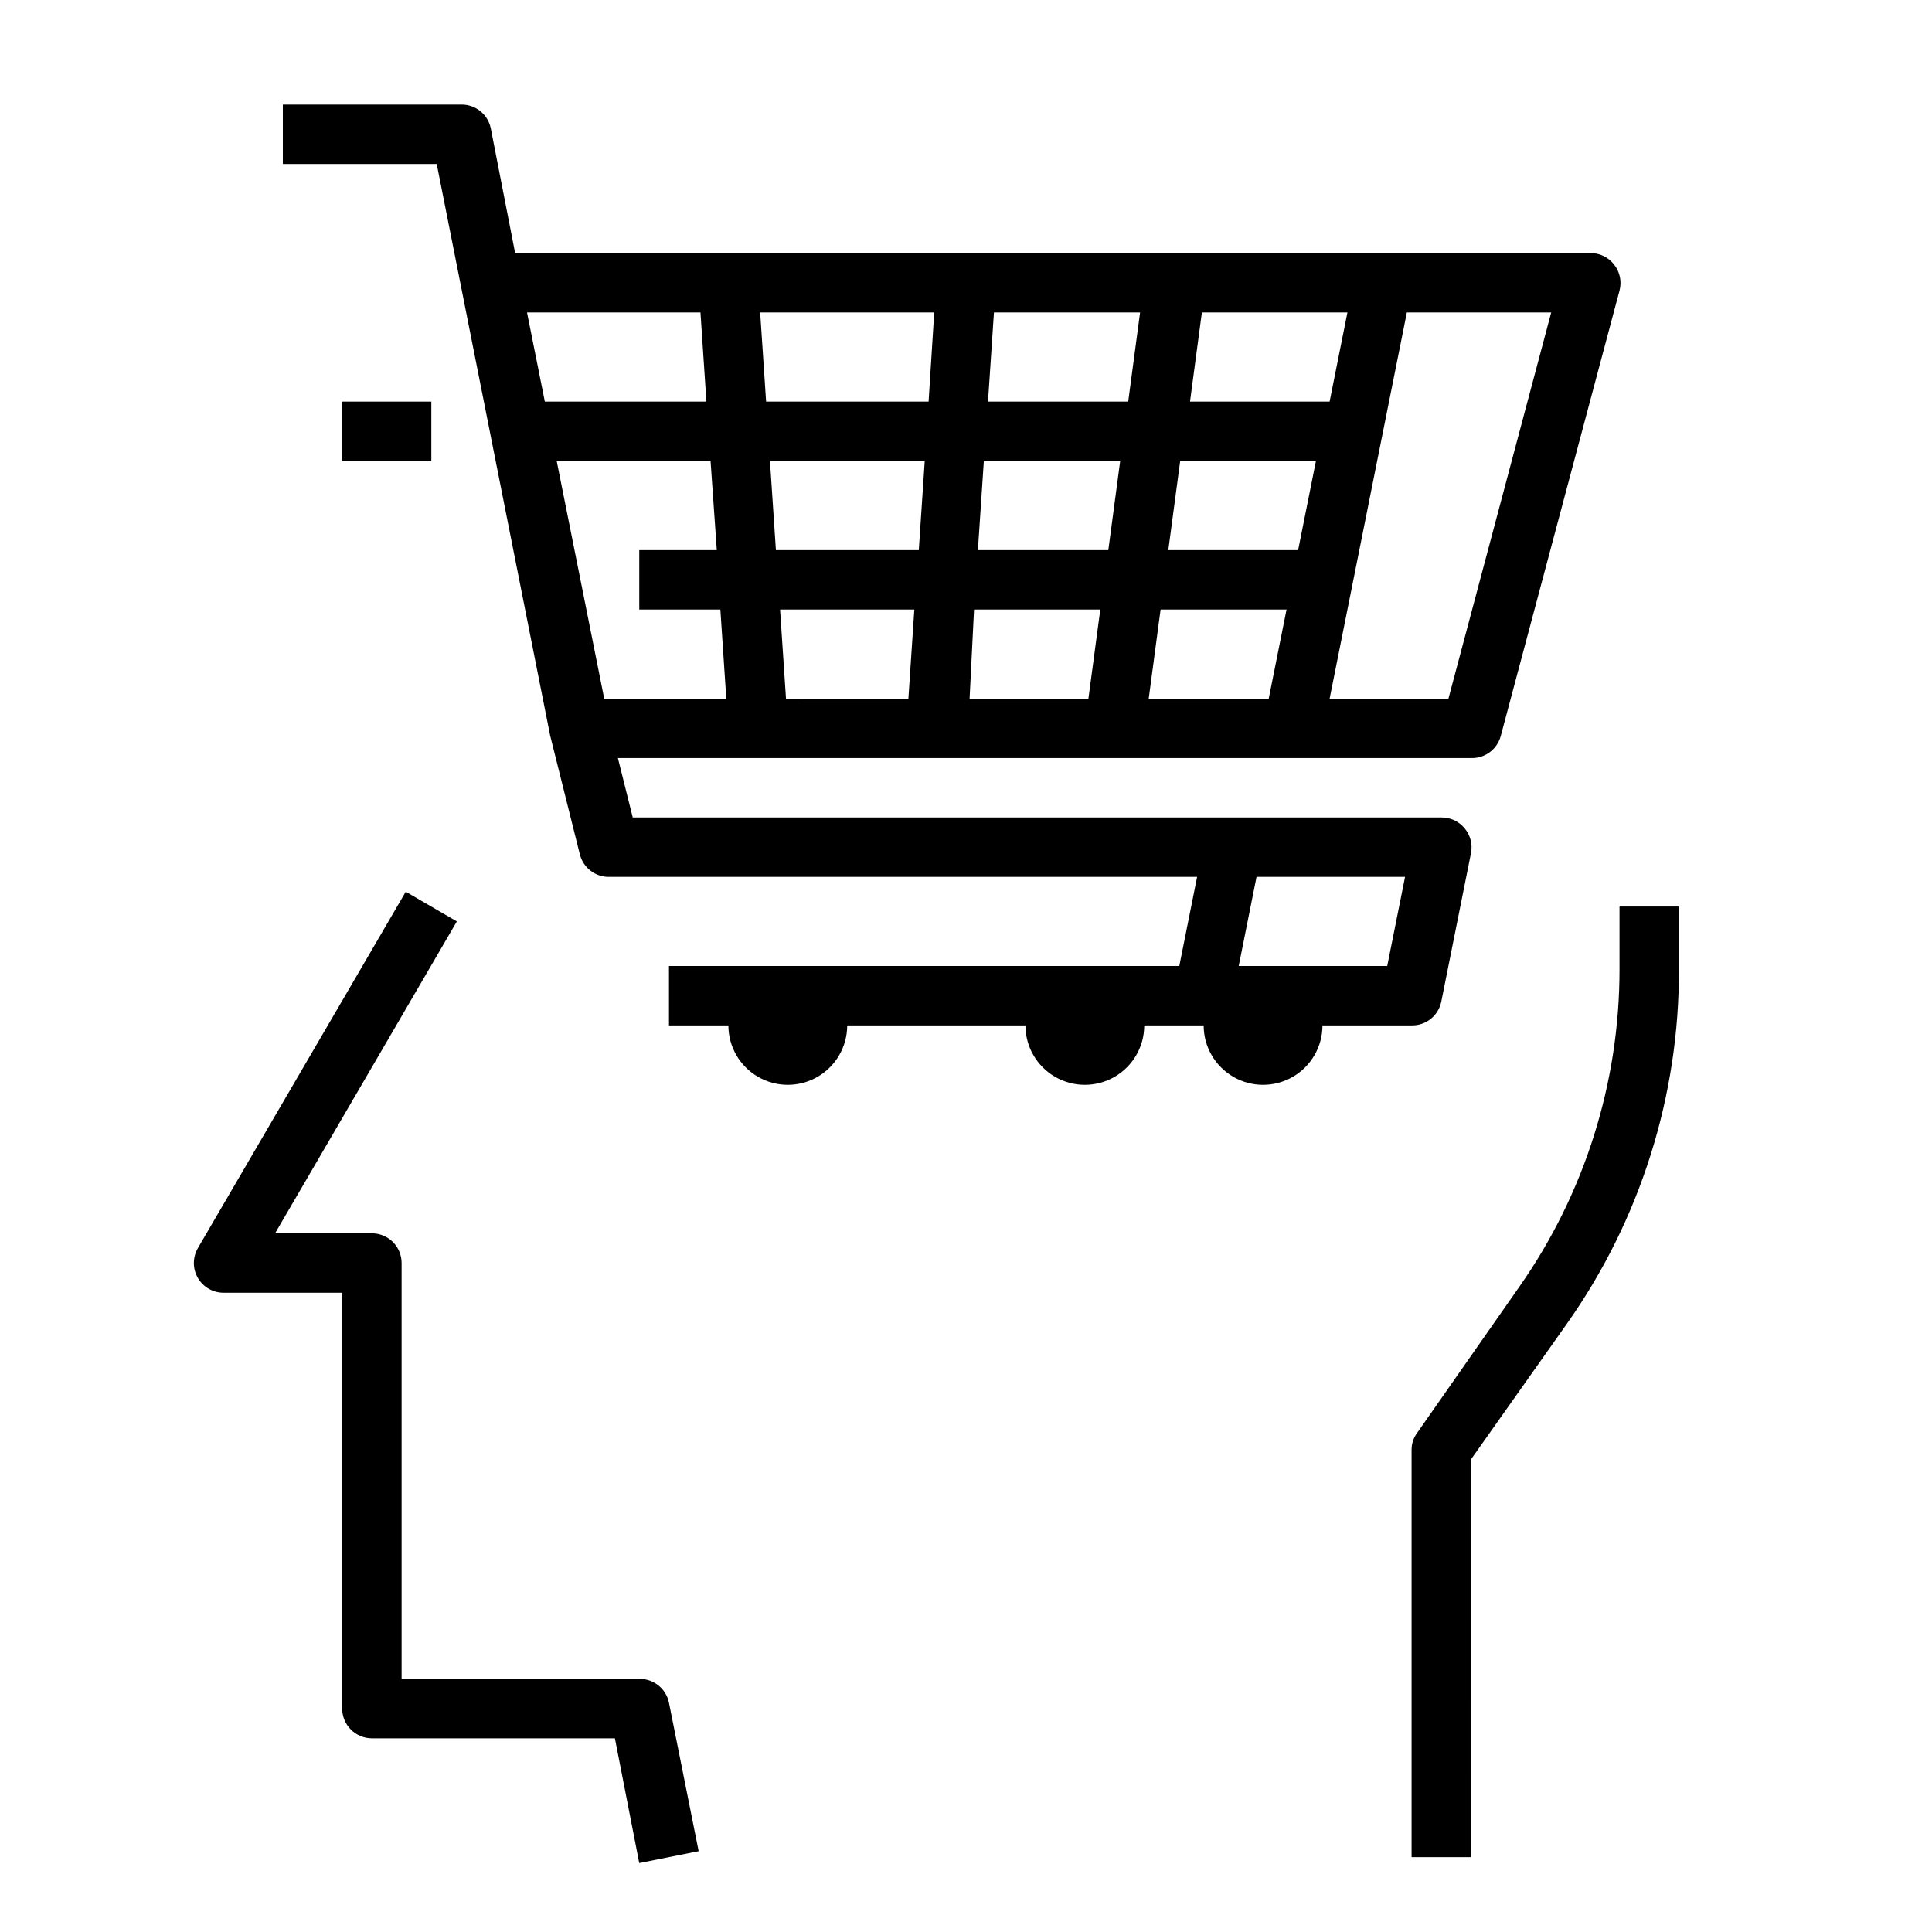
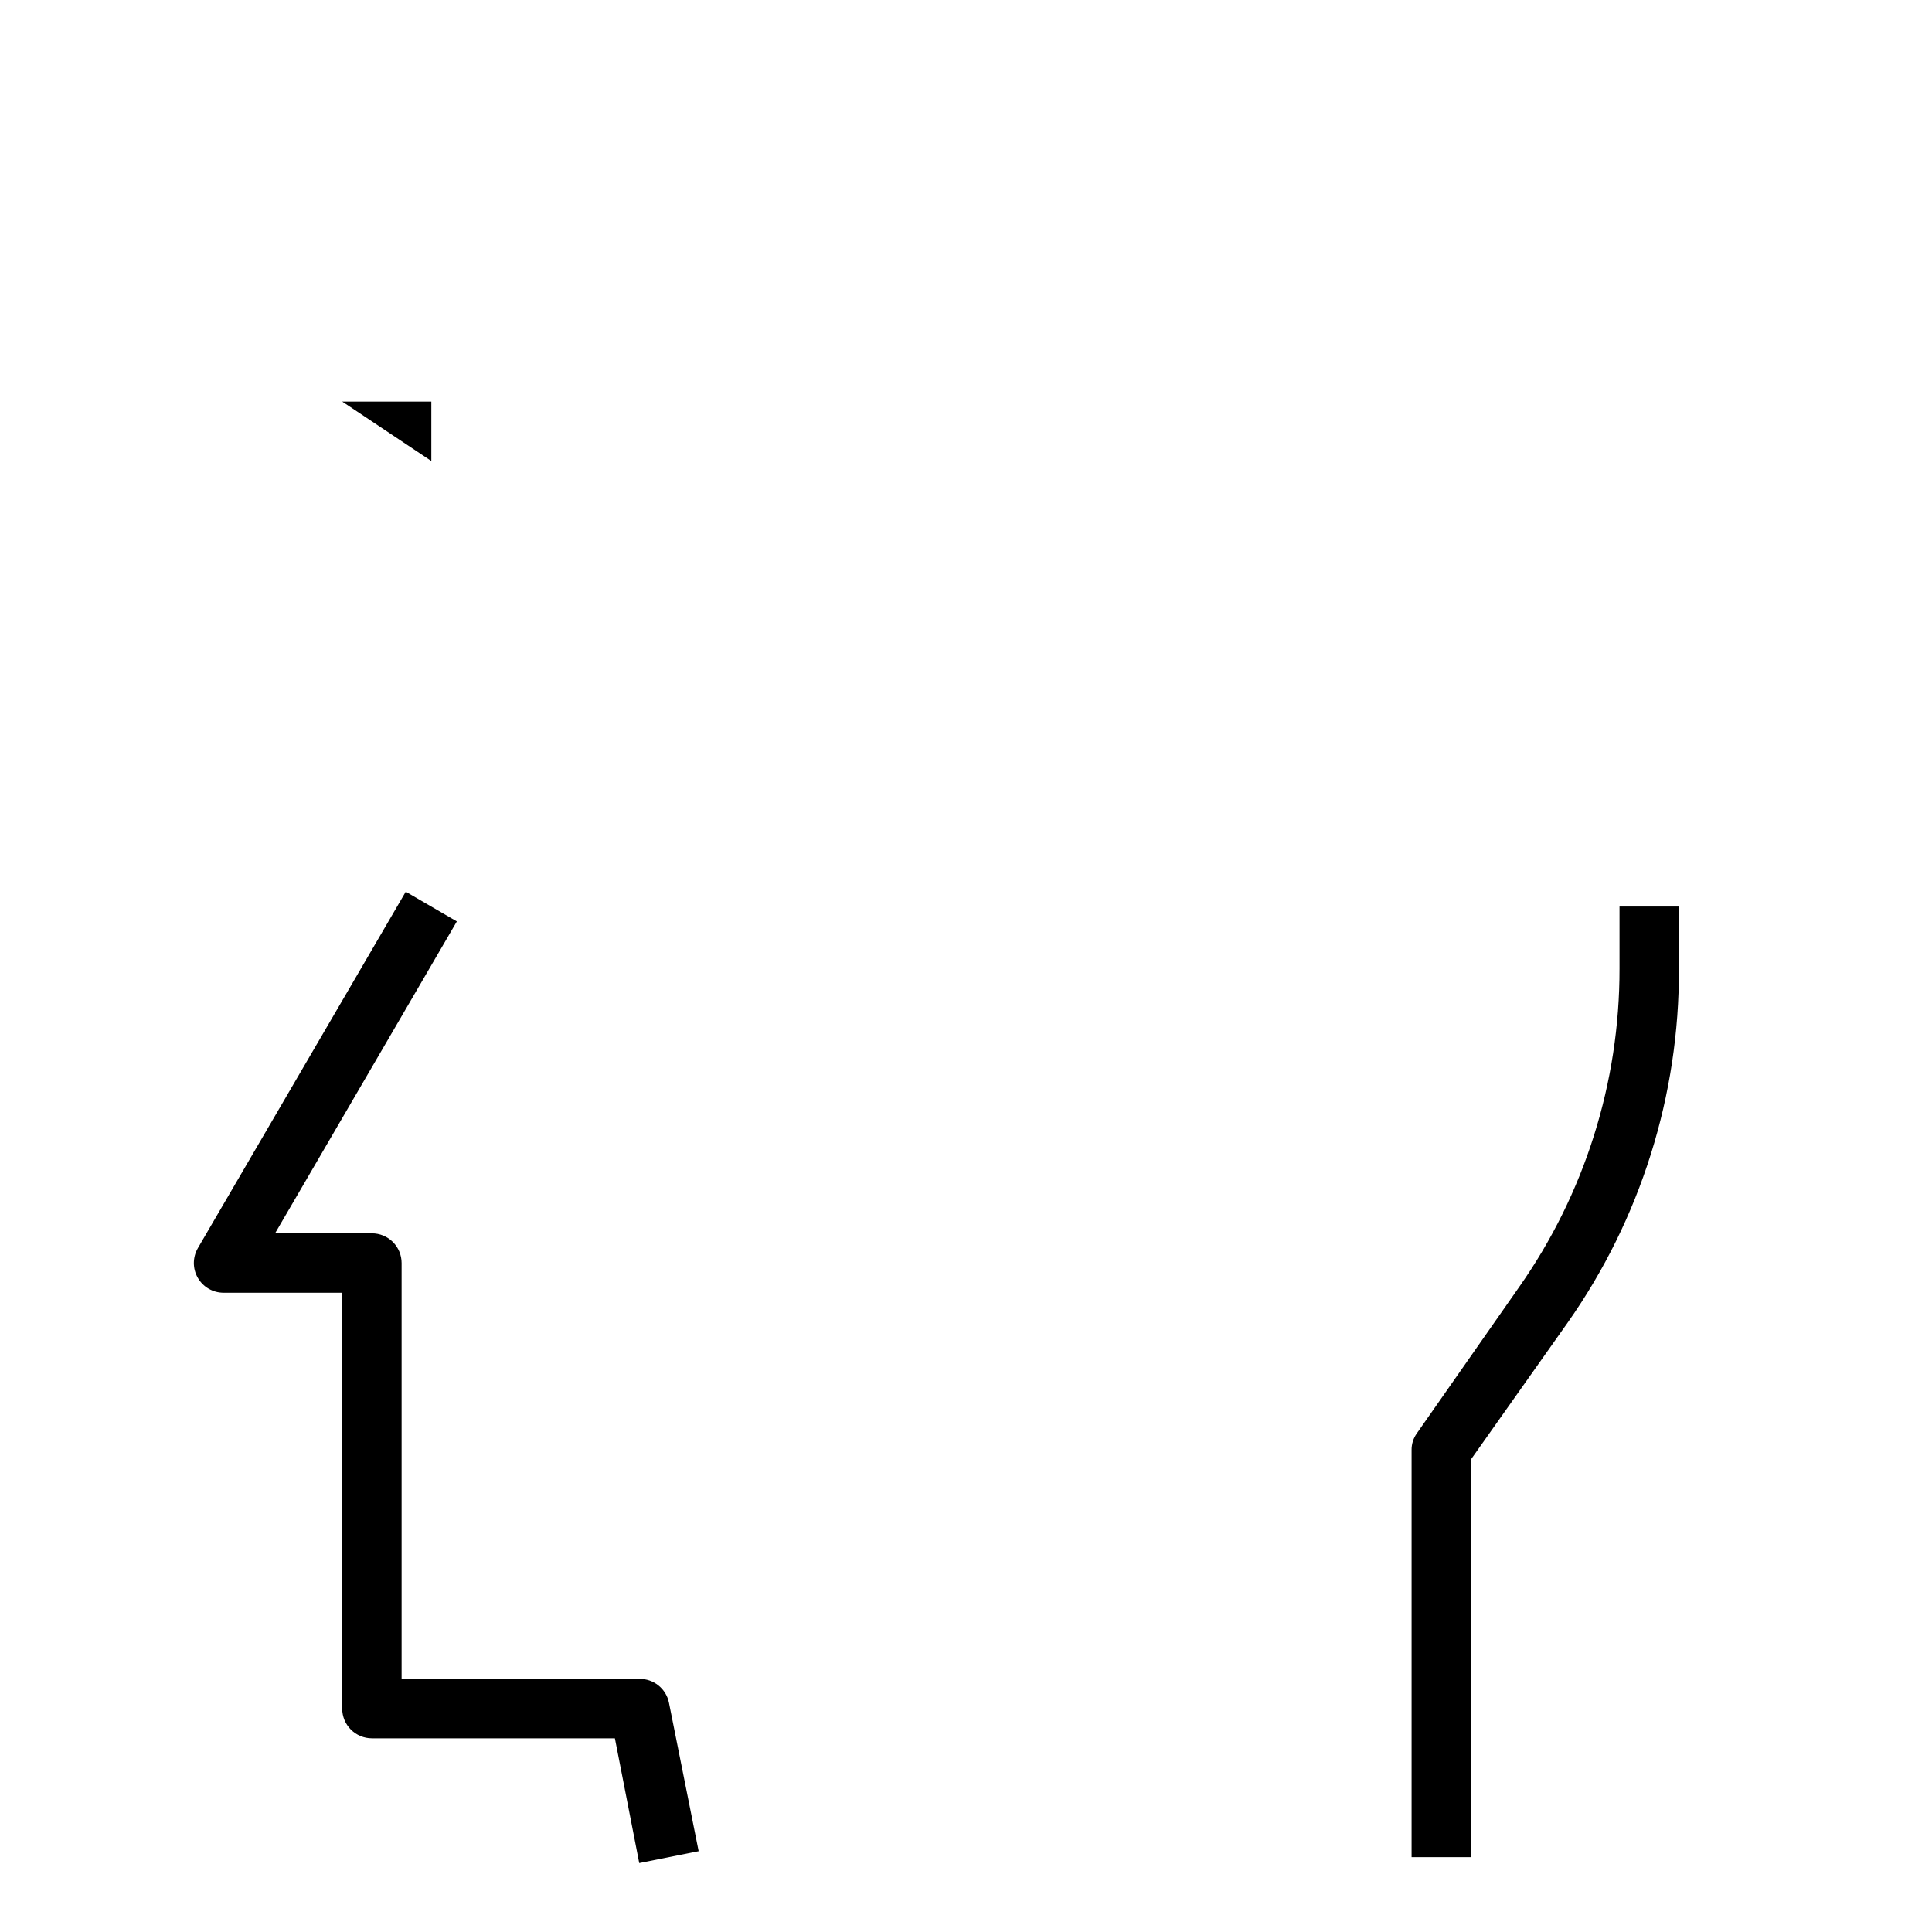
<svg xmlns="http://www.w3.org/2000/svg" fill="#000000" width="800px" height="800px" version="1.1" viewBox="144 144 512 512">
  <g>
-     <path d="m289.79 338.91 7.871 31.488h0.004c0.887 3.602 4.164 6.094 7.871 5.984h155.71l-4.723 23.617h-135.24v15.742h15.746c0 5.625 3 10.824 7.871 13.637 4.871 2.812 10.871 2.812 15.742 0 4.871-2.812 7.875-8.012 7.875-13.637h47.23c0 5.625 3 10.824 7.871 13.637 4.871 2.812 10.875 2.812 15.746 0s7.871-8.012 7.871-13.637h15.746c0 5.625 3 10.824 7.871 13.637s10.871 2.812 15.742 0 7.871-8.012 7.871-13.637h23.617c3.801 0.078 7.113-2.574 7.871-6.297l7.871-39.359h0.004c0.453-2.316-0.152-4.715-1.656-6.535-1.516-1.871-3.809-2.945-6.219-2.914h-214.27l-3.938-15.742h226.09c3.656 0.125 6.922-2.289 7.871-5.824l31.488-118.08c0.621-2.379 0.098-4.91-1.418-6.848-1.535-2-3.938-3.141-6.453-3.07h-284.81l-6.453-33.062c-0.762-3.727-4.074-6.375-7.871-6.297h-47.234v15.742h40.777zm221.84 61.09h-39.359l4.723-23.617h39.359zm-23.617-110.21-34.402-0.004 3.148-23.617h35.977zm-50.301 0-34.559-0.004 1.574-23.617h36.133zm-35.582 15.742h33.457l-3.148 23.617h-31.488zm-17.398 23.617-32.434-0.004-1.574-23.617h35.582zm21.098-78.719 1.574-23.617h38.73l-3.148 23.617zm-15.742 0-43.062-0.004-1.574-23.617h46.129zm-1.023 15.742-1.574 23.617-37.867-0.004-1.574-23.617zm-55.105 23.617-20.547-0.004v15.742h21.492l1.574 23.617h-32.355l-12.594-62.977 40.777 0.004zm114.46 39.359 3.148-23.617h33.379l-4.723 23.617zm79.43 0h-31.488l20.469-102.34 38.254-0.004zm-31.488-78.719h-37l3.148-23.617h38.574zm-166.73-23.621 1.574 23.617h-42.82l-4.723-23.617z" />
-     <path d="m234.69 250.43h23.617v15.742h-23.617z" />
+     <path d="m234.69 250.43h23.617v15.742z" />
    <path d="m203.2 486.59h31.488v110.21c0 2.086 0.828 4.09 2.305 5.566 1.477 1.473 3.477 2.305 5.566 2.305h64.395l6.453 33.062 15.742-3.148-7.871-39.359c-0.758-3.727-4.07-6.375-7.871-6.301h-62.977v-110.21c0-2.086-0.828-4.09-2.305-5.566-1.477-1.477-3.481-2.305-5.566-2.305h-25.664l48.176-82.656-13.539-7.871-55.105 94.465 0.004-0.004c-1.402 2.43-1.41 5.422-0.012 7.852 1.395 2.434 3.977 3.941 6.781 3.957z" />
    <path d="m519.5 523.82c-0.949 1.305-1.445 2.879-1.418 4.488v107.85h15.742l0.004-105.41 25.66-36.293c19.285-27.449 29.574-60.207 29.441-93.754v-16.453h-15.742v16.453c0.047 30.199-9.25 59.676-26.609 84.387z" />
  </g>
</svg>